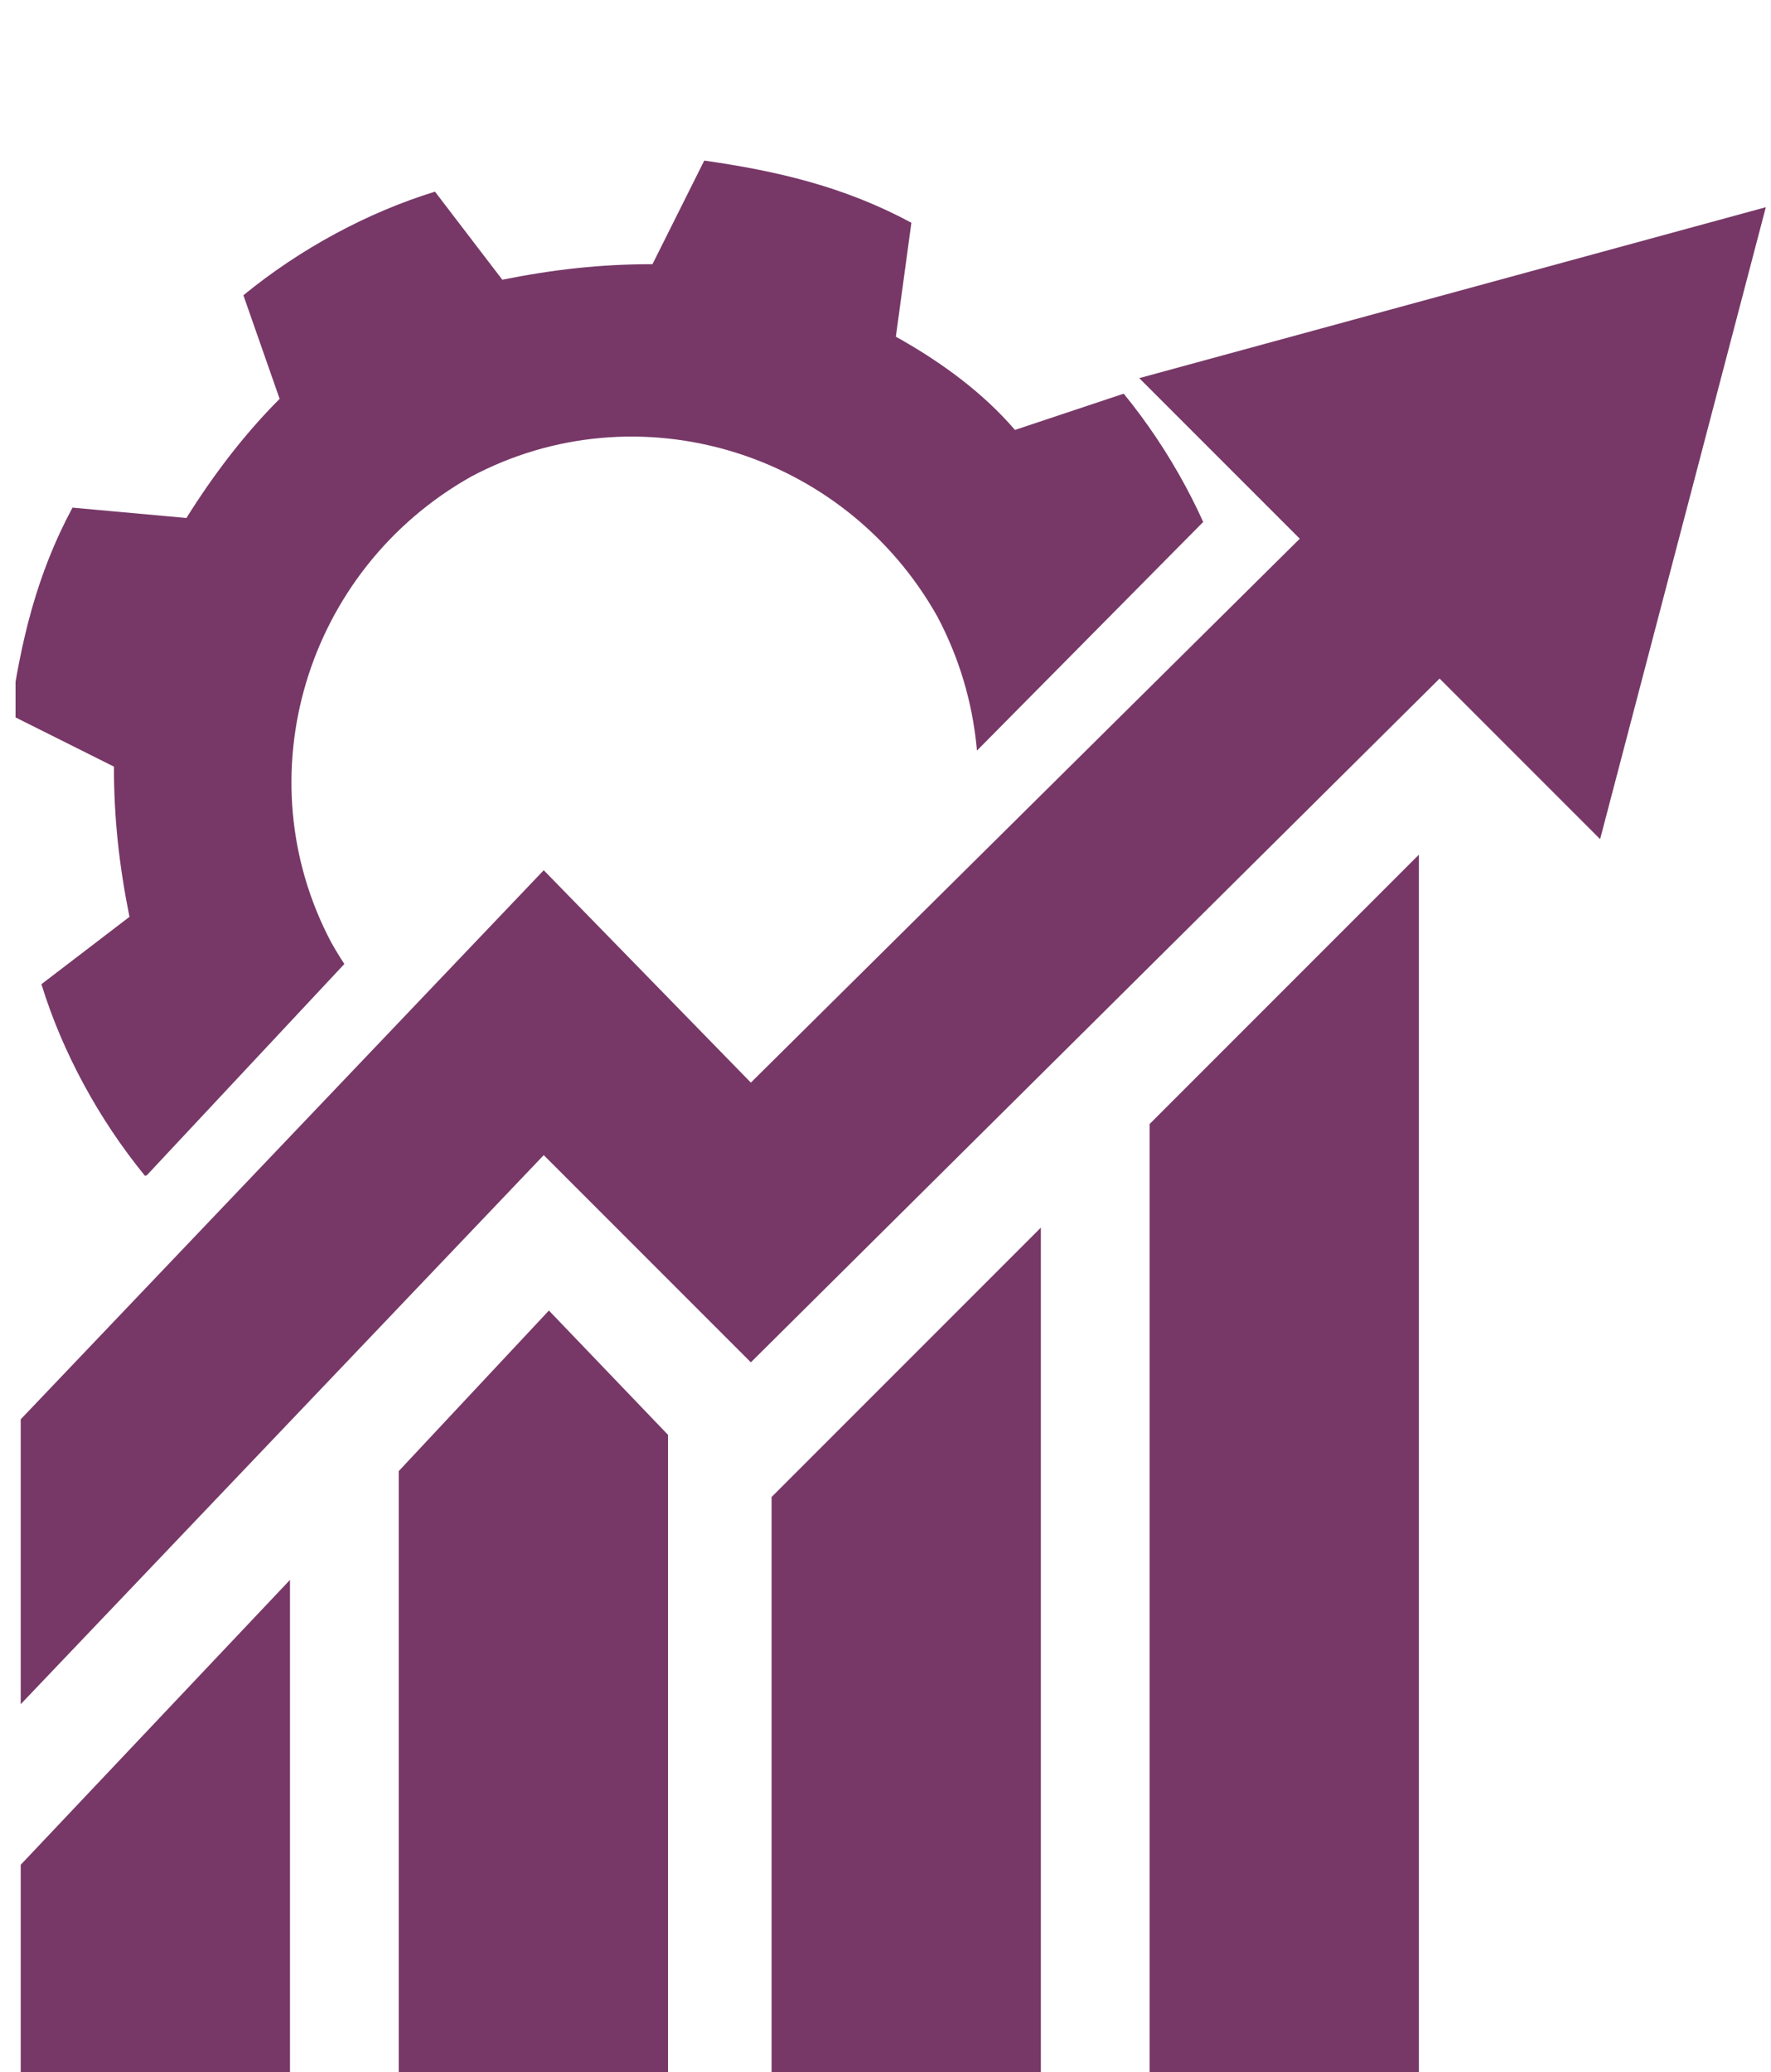
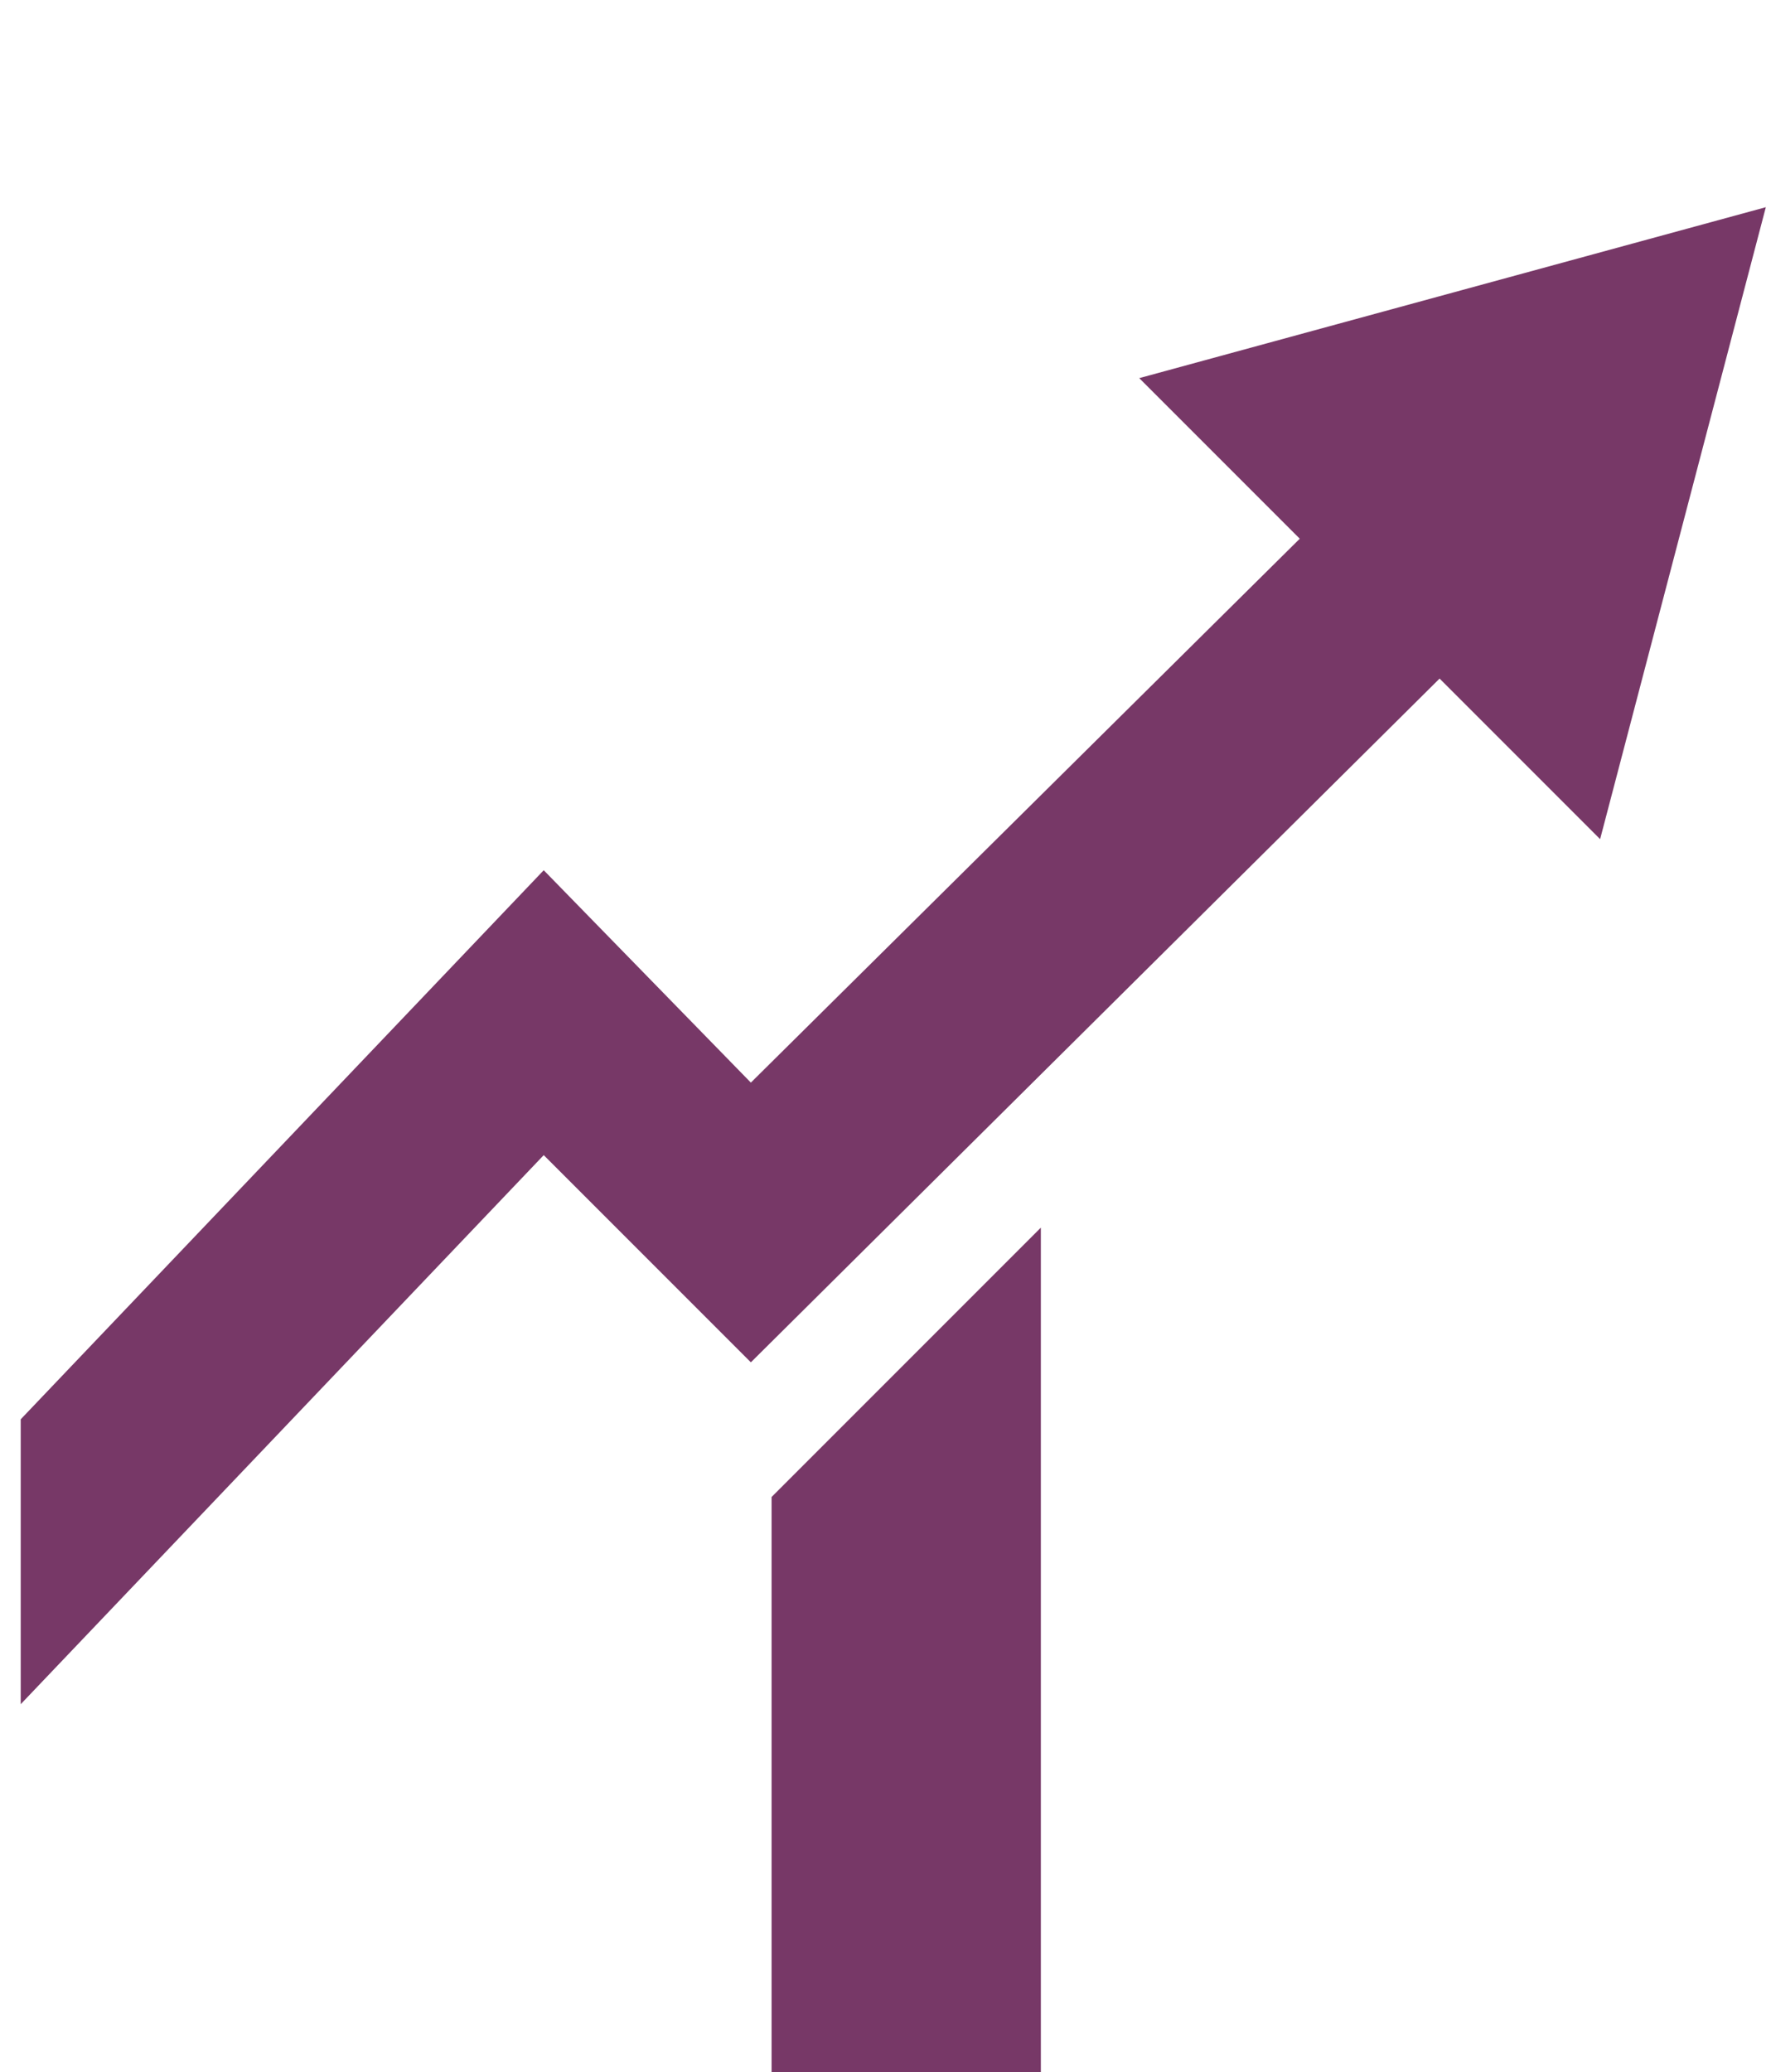
<svg xmlns="http://www.w3.org/2000/svg" xmlns:xlink="http://www.w3.org/1999/xlink" version="1.1" id="Layer_1" x="0px" y="0px" viewBox="0 0 34.2 40" style="enable-background:new 0 0 34.2 40;" xml:space="preserve">
  <style type="text/css">
	.st0{fill:none;stroke:#FFFFFF;stroke-width:1.884;}
	.st1{fill:#0072BB;}
	.st2{fill:#FFFFFF;}
	.st3{fill:none;stroke:#FFFFFF;stroke-width:5.218;stroke-miterlimit:10;stroke-dasharray:5.107;}
	.st4{fill:none;stroke:#FFFFFF;stroke-width:5.218;stroke-miterlimit:10;}
	.st5{fill:#005BA5;}
	.st6{fill:#FF4C00;}
	.st7{fill-rule:evenodd;clip-rule:evenodd;fill:#2A90E5;}
	.st8{fill:#367A31;}
	.st9{fill:#7F7300;}
	.st10{fill:#FFFFFF;stroke:#7F742E;stroke-width:1.571;stroke-miterlimit:10;}
	.st11{fill:none;stroke:#7F742E;stroke-width:1.571;stroke-miterlimit:10;}
	.st12{fill:#7F5600;}
	.st13{clip-path:url(#SVGID_2_);fill-rule:evenodd;clip-rule:evenodd;fill:#773867;}
	.st14{fill:#773867;}
	.st15{clip-path:url(#SVGID_4_);fill-rule:evenodd;clip-rule:evenodd;}
	.st16{fill:#231F20;}
	.st17{fill:none;stroke:#12294B;stroke-width:1.5;stroke-miterlimit:10;}
	.st18{fill:none;stroke:#FFFFFF;stroke-width:3;}
	.st19{fill:#12294B;}
	.st20{fill:#C0AF07;}
	.st21{fill:none;stroke:#FFFFFF;stroke-width:8;stroke-miterlimit:10;}
	.st22{fill:none;stroke:#FFFFFF;stroke-width:8;stroke-miterlimit:10;stroke-dasharray:5.047,4.038;}
	.st23{fill:none;stroke:#FFFFFF;stroke-width:9;stroke-miterlimit:10;}
	.st24{clip-path:url(#SVGID_6_);fill-rule:evenodd;clip-rule:evenodd;fill:#773867;}
</style>
  <g>
    <g>
      <defs>
        <path id="SVGID_5_" d="M0.3,25.4l10.1-10.8l4.2,4.2l9.8-9.9c0,0-1.8-5.9-12.4-5.9C3.9,3,0.3,8.8,0.3,8.8L0.3,25.4z" />
      </defs>
      <clipPath id="SVGID_2_">
        <use xlink:href="#SVGID_5_" style="overflow:visible;" />
      </clipPath>
-       <path class="st13" d="M21.7,7.6c0.9,1.1,1.6,2.4,2,3.7L22,12.6c0.2,1,0.3,1.9,0.3,2.9l2,1c-0.2,1.4-0.5,2.7-1.2,4l-2.2-0.3    c-0.5,0.8-1.1,1.6-1.8,2.3l0.7,2.1c-1.1,0.9-2.4,1.6-3.7,2l-1.3-1.7c-1,0.2-1.9,0.3-2.9,0.3l-1,2c-1.4-0.2-2.7-0.5-4-1.2l0.3-2.2    c-0.8-0.5-1.6-1.1-2.3-1.8l-2.1,0.7c-0.9-1.1-1.6-2.4-2-3.7l1.7-1.3c-0.2-1-0.3-1.9-0.3-2.9l-2-1c0.2-1.4,0.5-2.7,1.2-4L3.6,10    c0.5-0.8,1.1-1.6,1.8-2.3L4.7,5.7c1.1-0.9,2.4-1.6,3.7-2l1.3,1.7c1-0.2,1.9-0.3,2.9-0.3l1-2c1.4,0.2,2.7,0.5,4,1.2l-0.3,2.2    C18.2,7,19,7.6,19.6,8.3L21.7,7.6L21.7,7.6z M18.1,11.9c-1.8-3.2-5.8-4.4-9-2.7c-3.2,1.8-4.4,5.8-2.7,9c1.8,3.2,5.8,4.4,9,2.7    C18.7,19.2,19.8,15.1,18.1,11.9L18.1,11.9z" />
    </g>
    <g>
-       <polygon class="st14" points="22.2,21.7 22.2,40 27.4,40 27.4,16.5   " />
      <polygon class="st14" points="14.9,40 20.1,40 20.1,23.7 14.9,28.9   " />
-       <polygon class="st14" points="7.7,28.4 7.7,40 12.9,40 12.9,27.7 10.6,25.3   " />
-       <polygon class="st14" points="0.4,40 5.6,40 5.6,30.5 0.4,36   " />
    </g>
    <g>
      <polygon class="st14" points="22,7.3 25.1,10.4 14.5,20.9 10.5,16.8 0.4,27.4 0.4,32.9 10.5,22.3 14.5,26.3 27.8,13.1 30.9,16.2     34.1,4   " />
    </g>
  </g>
</svg>